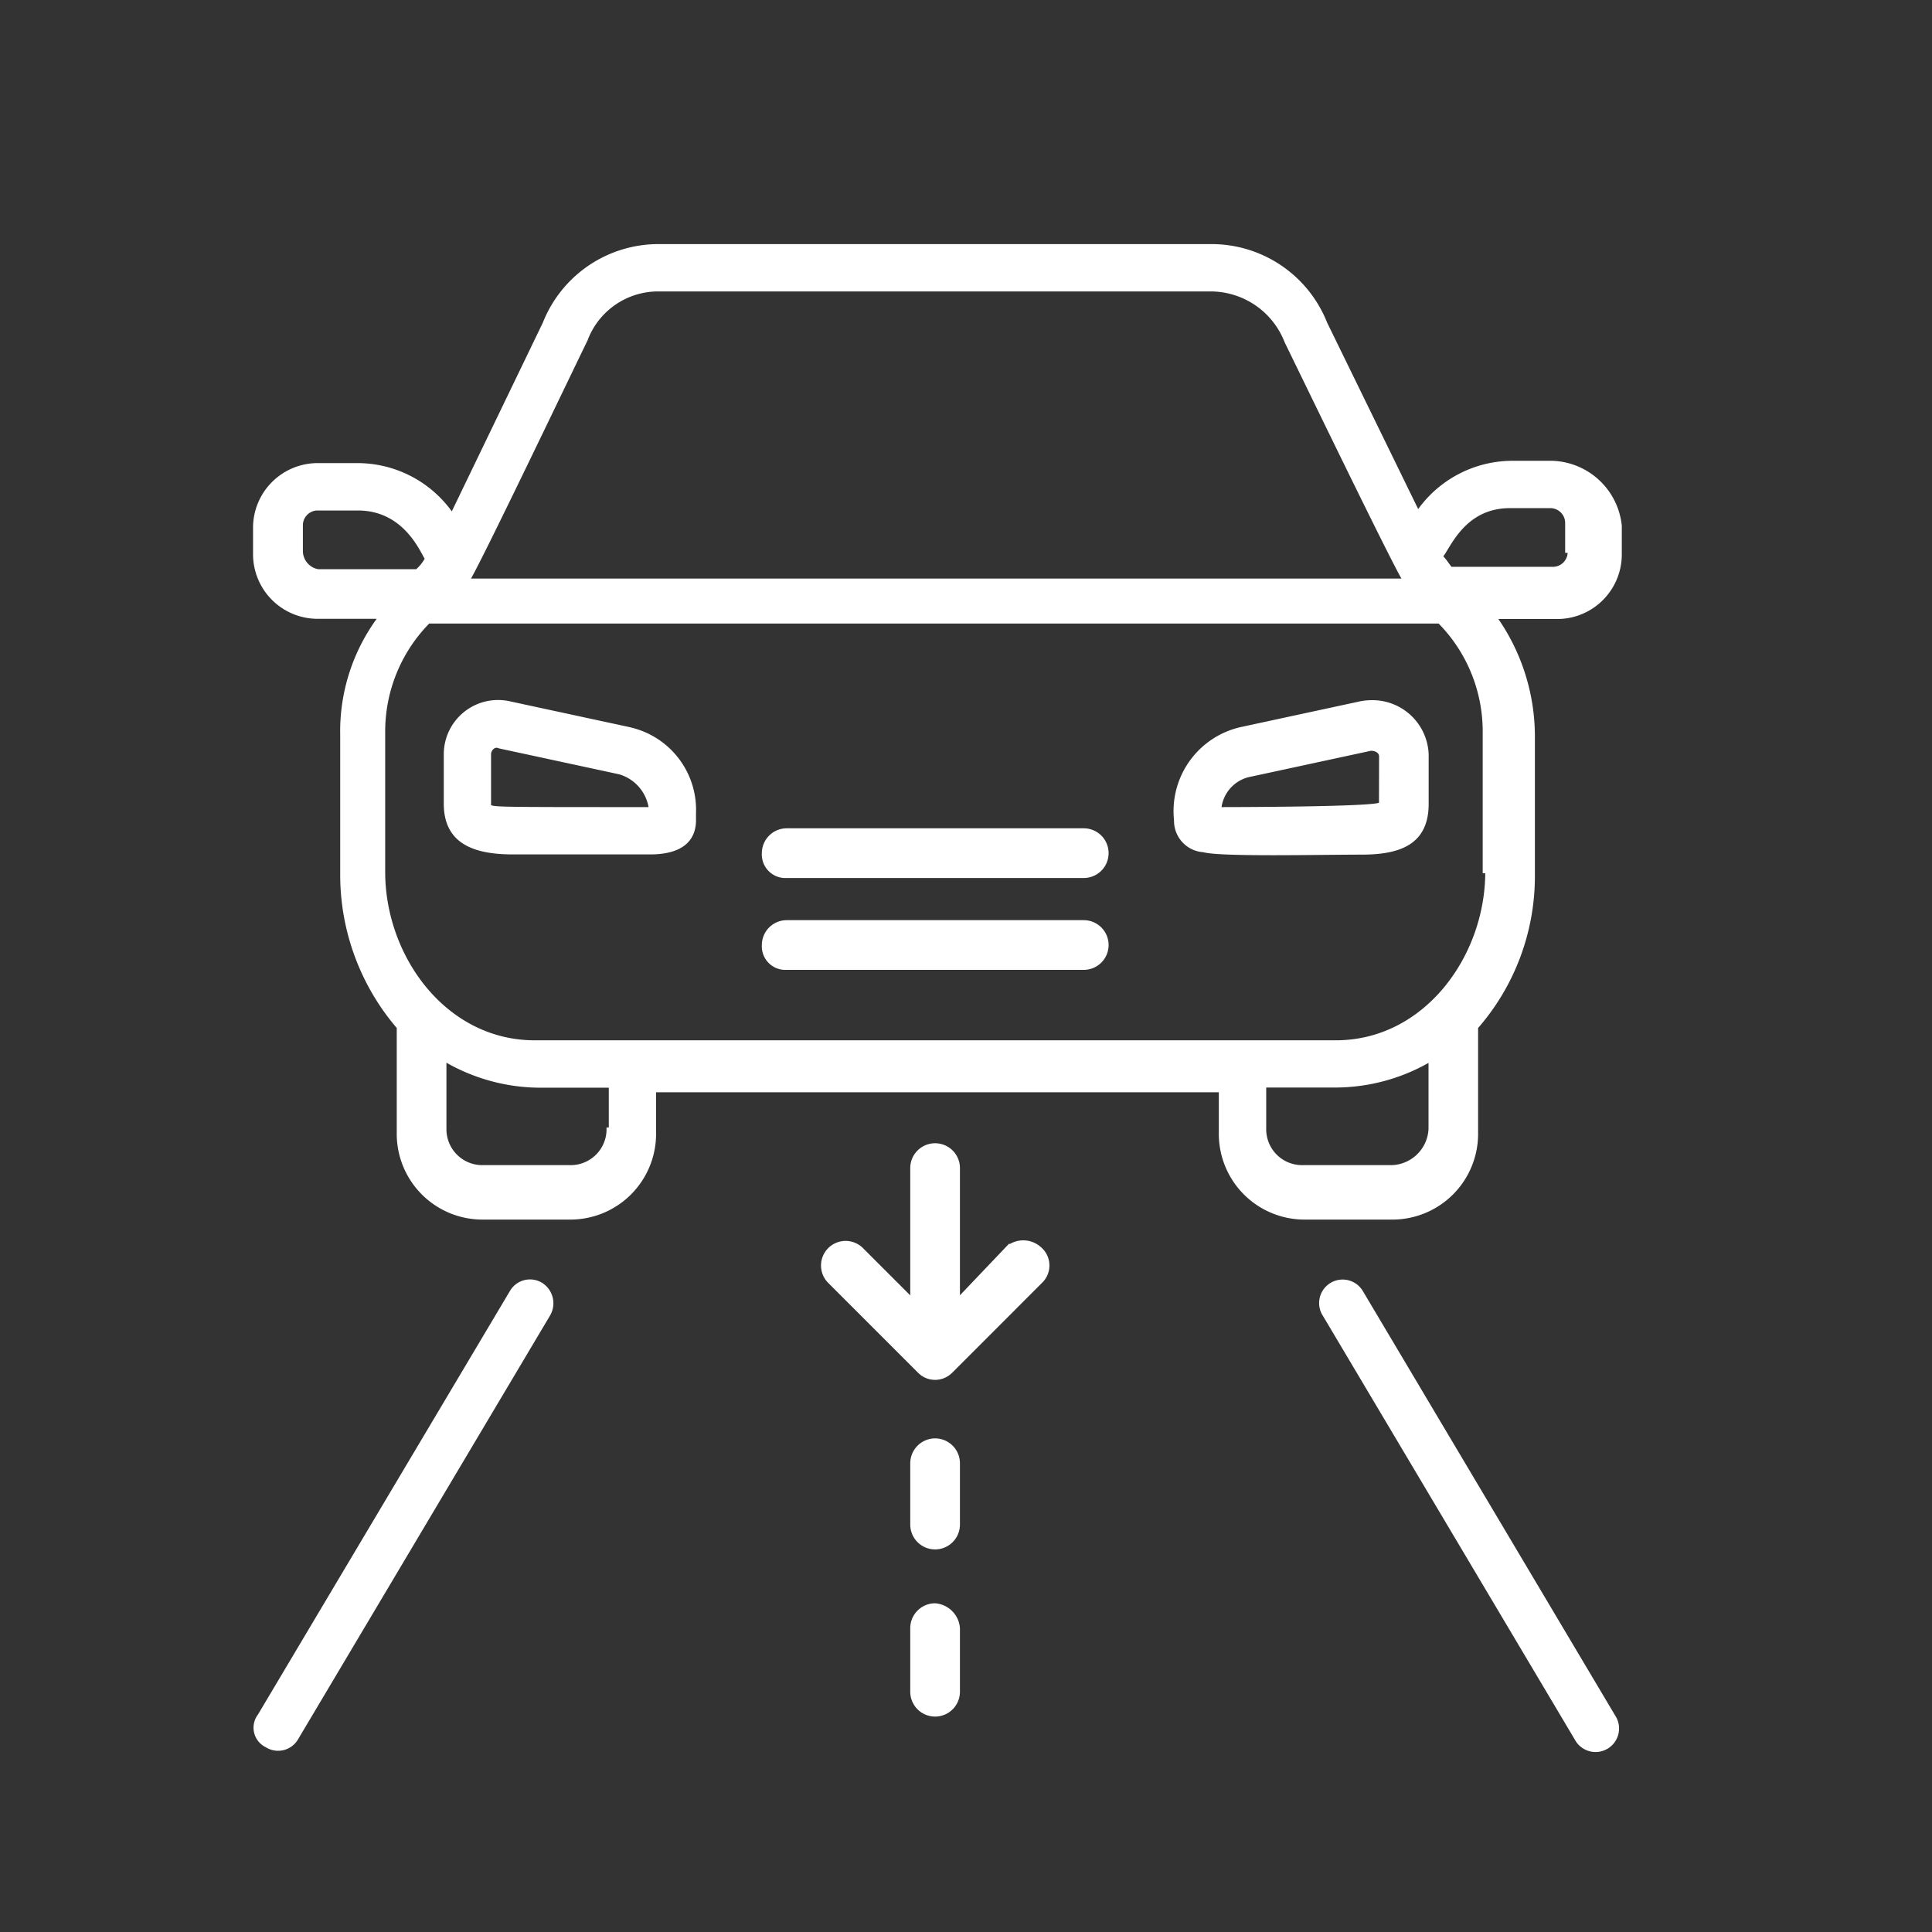
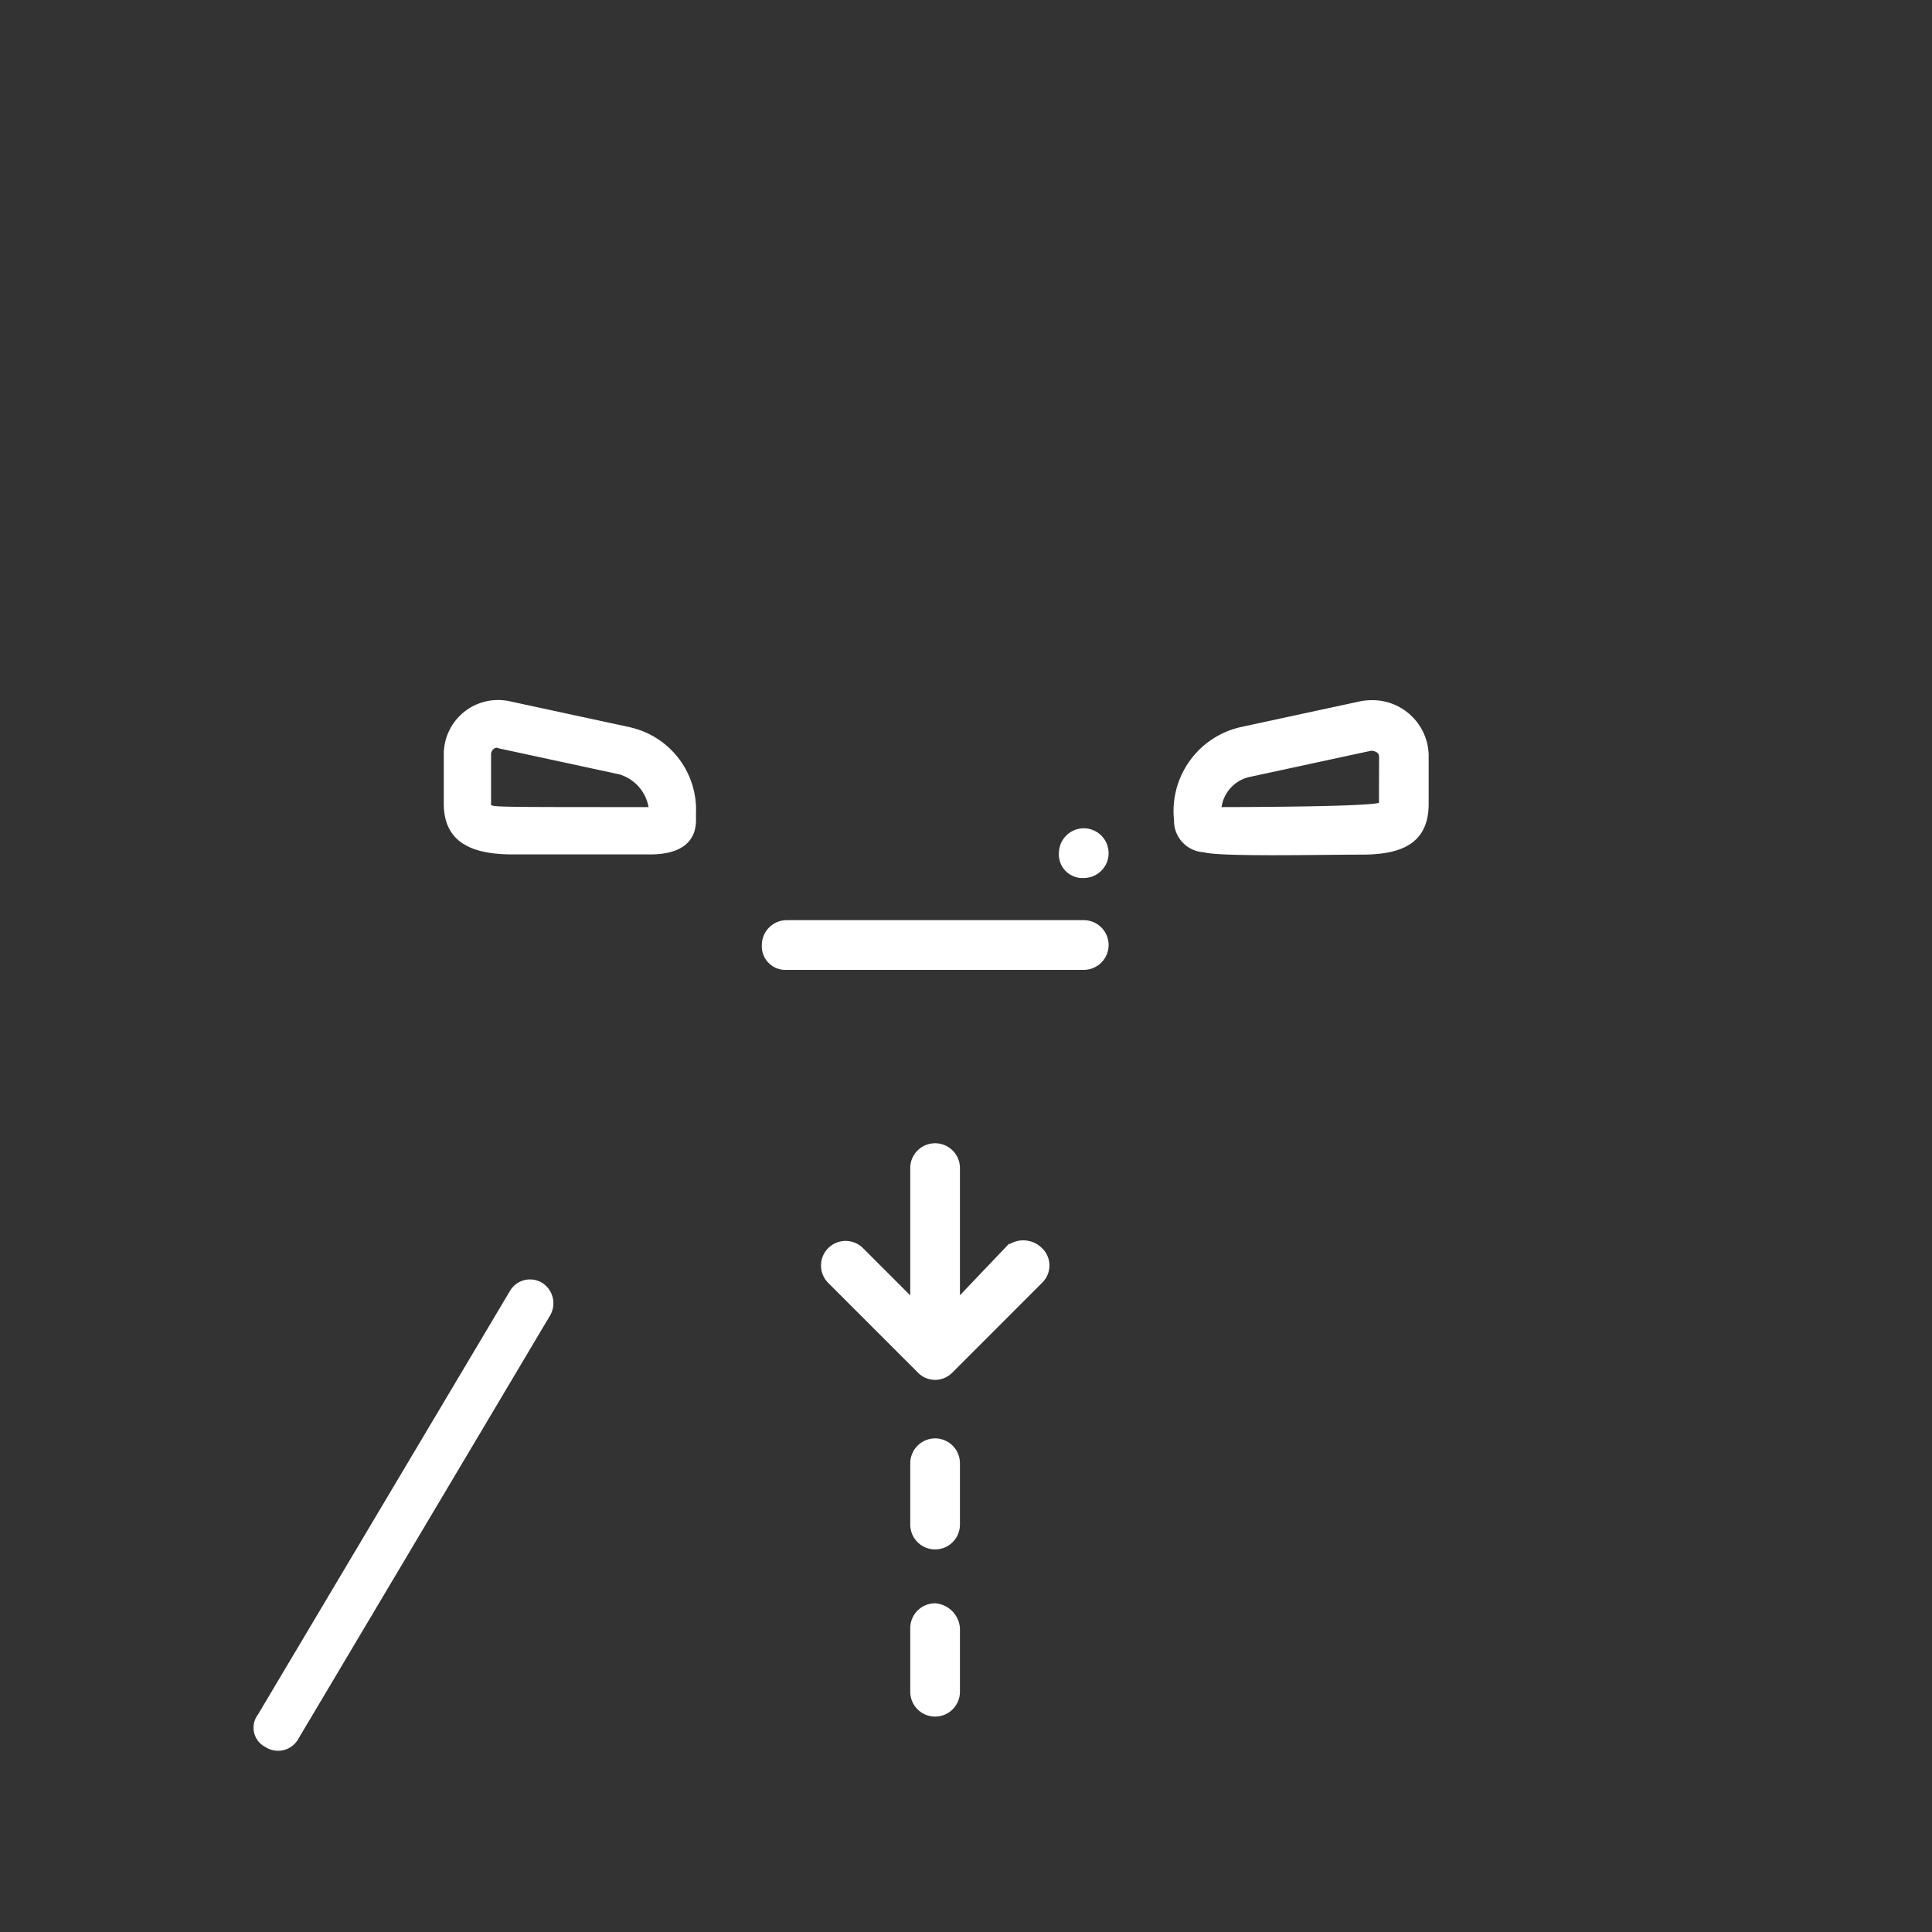
<svg xmlns="http://www.w3.org/2000/svg" id="Capa_1" data-name="Capa 1" viewBox="0 0 377.93 377.93">
  <rect x="0" y="0" width="377.93" height="377.93" fill="#333333" stroke="none" />
  <defs>
    <style>.cls-1{fill:#ffff;stroke:#ffff;stroke-width:0.5px;}</style>
  </defs>
  <g id="car">
    <path id="Trazado_6663" data-name="Trazado 6663" class="cls-1" d="M123,142.46l-23.51-5.07a10.37,10.37,0,0,0-12.22,8.08,10.21,10.21,0,0,0-.21,2.06v9.68c0,7.83,6,9.68,13.36,9.68h26.72c6.45,0,8.76-2.77,8.76-6.45v-1.39A16.3,16.3,0,0,0,123,142.47ZM95.81,157.67V147.53c0-.92.92-1.84,1.84-1.38l23.51,5.07a8.41,8.41,0,0,1,6,6.91c-29.51,0-30.41,0-31.33-.46Z" />
    <path id="Trazado_6664" data-name="Trazado 6664" class="cls-1" d="M266.32,137.39l-23.5,5.07a16.6,16.6,0,0,0-12.91,18,5.89,5.89,0,0,0,5.53,6c3.23.93,22.58.47,30.88.47,7.37,0,12.9-1.85,12.9-9.68v-9.68a10.76,10.76,0,0,0-11.13-10.35A11.87,11.87,0,0,0,266.32,137.39ZM270,157.21h0c-1.38.92-30.87.92-31.33.92a7.35,7.35,0,0,1,6-6.45l23.5-5.07c.92,0,1.85.46,1.85,1.38Z" />
-     <path id="Trazado_6665" data-name="Trazado 6665" class="cls-1" d="M212,162.28H153.89a4.62,4.62,0,0,0-4.61,4.61,4.36,4.36,0,0,0,4.08,4.61H212a4.61,4.61,0,0,0,0-9.22Z" />
+     <path id="Trazado_6665" data-name="Trazado 6665" class="cls-1" d="M212,162.28a4.62,4.62,0,0,0-4.61,4.61,4.36,4.36,0,0,0,4.08,4.61H212a4.61,4.61,0,0,0,0-9.22Z" />
    <path id="Trazado_6666" data-name="Trazado 6666" class="cls-1" d="M212,180.25H153.89a4.62,4.62,0,0,0-4.61,4.61,4.36,4.36,0,0,0,4.08,4.61H212a4.61,4.61,0,0,0,0-9.22Z" />
-     <path id="Trazado_6667" data-name="Trazado 6667" class="cls-1" d="M303.66,90.39h-7.85a22.54,22.54,0,0,0-18.43,9.68l-18-36.86A24.07,24.07,0,0,0,236.83,48H129a24.07,24.07,0,0,0-22.58,15.21l-18,37.31A22.54,22.54,0,0,0,70,90.84H62.19a12.4,12.4,0,0,0-12.44,12.34v5.18A12.39,12.39,0,0,0,62.09,120.8H74.18a37.2,37.2,0,0,0-7.38,23V171.5A45.88,45.88,0,0,0,77.86,201v20.74a16.52,16.52,0,0,0,16.45,16.58H111.5a16.52,16.52,0,0,0,16.59-16.45v-8.45H238.67v8.32a16.52,16.52,0,0,0,16.45,16.58H272.3a16.52,16.52,0,0,0,16.59-16.45V201A45,45,0,0,0,300,171.49V143.84a40.36,40.36,0,0,0-7.37-23h12A12.39,12.39,0,0,0,317,108.46v-5.62A13.88,13.88,0,0,0,303.66,90.39Zm-188.92-24A15,15,0,0,1,129,56.76h107.8a15.79,15.79,0,0,1,14.74,10.13c1.38,2.77,21.2,43.78,23.05,46.54H91.69C93.54,110.67,113.35,69.19,114.74,66.43ZM59,107.9v-5.06A3.15,3.15,0,0,1,62,99.61h8c9.21,0,12.44,8.31,13.36,9.68a8.19,8.19,0,0,1-1.84,2.3H62.19A3.9,3.9,0,0,1,59,107.9Zm59.9,112.9a7.27,7.27,0,0,1-7.18,7.37H94.45A7.27,7.27,0,0,1,87.08,221V207.45a37,37,0,0,0,18.43,5.07h13.83v8.31Zm153,7.37H254.81a7.27,7.27,0,0,1-7.37-7.18.61.61,0,0,1,0-.19v-8.31h13.82a37,37,0,0,0,18.43-5v13.36A7.68,7.68,0,0,1,271.86,228.17Zm18.89-57.6c0,16.59-12,33.18-29.49,33.18H104.59c-17.51,0-29.49-16.59-29.49-33.18V142.93a30.42,30.42,0,0,1,8.75-21.2H281.53a30.38,30.38,0,0,1,8.76,21.2v27.64Zm16.12-62.67a3.14,3.14,0,0,1-3.07,3.23h-20c-.46-.46-.93-1.38-1.85-2.3,1.39-1.39,4.16-9.68,13.37-9.68h7.83a3.16,3.16,0,0,1,3.23,3.07v5.68Z" />
-     <path id="Trazado_6668" data-name="Trazado 6668" class="cls-1" d="M266.32,252.58a4.35,4.35,0,0,0-7.5,4.4l.13.21,49.31,82.95a4.35,4.35,0,1,0,7.5-4.39l-.13-.22Z" />
    <path id="Trazado_6669" data-name="Trazado 6669" class="cls-1" d="M106,251.21a4.29,4.29,0,0,0-5.92,1.27.41.41,0,0,1-.07.11L50.67,335.53a4,4,0,0,0,.67,5.55,3.54,3.54,0,0,0,.71.45A4.28,4.28,0,0,0,58,340.26a.75.75,0,0,0,.07-.12l49.32-82.94A4.48,4.48,0,0,0,106,251.21Z" />
    <path id="Trazado_6670" data-name="Trazado 6670" class="cls-1" d="M182.92,281.62a4.63,4.63,0,0,0-4.61,4.61v12a4.61,4.61,0,0,0,9.22,0v-12A4.62,4.62,0,0,0,182.92,281.62Z" />
    <path id="Trazado_6671" data-name="Trazado 6671" class="cls-1" d="M182.92,313.88a4.62,4.62,0,0,0-4.61,4.61v12.44a4.61,4.61,0,0,0,9.22,0V318.49A5,5,0,0,0,182.92,313.88Z" />
    <path id="Trazado_6672" data-name="Trazado 6672" class="cls-1" d="M197.21,243.84,187.53,254V228.63a4.61,4.61,0,1,0-9.22-.26V254l-9.67-9.67a4.56,4.56,0,0,0-6.45,6.45h0l17.51,17.51a4.44,4.44,0,0,0,6.29.15l.16-.15,17.5-17.51a4.46,4.46,0,0,0,.16-6.3l-.16-.15a4.92,4.92,0,0,0-6.44-.46Z" />
  </g>
</svg>